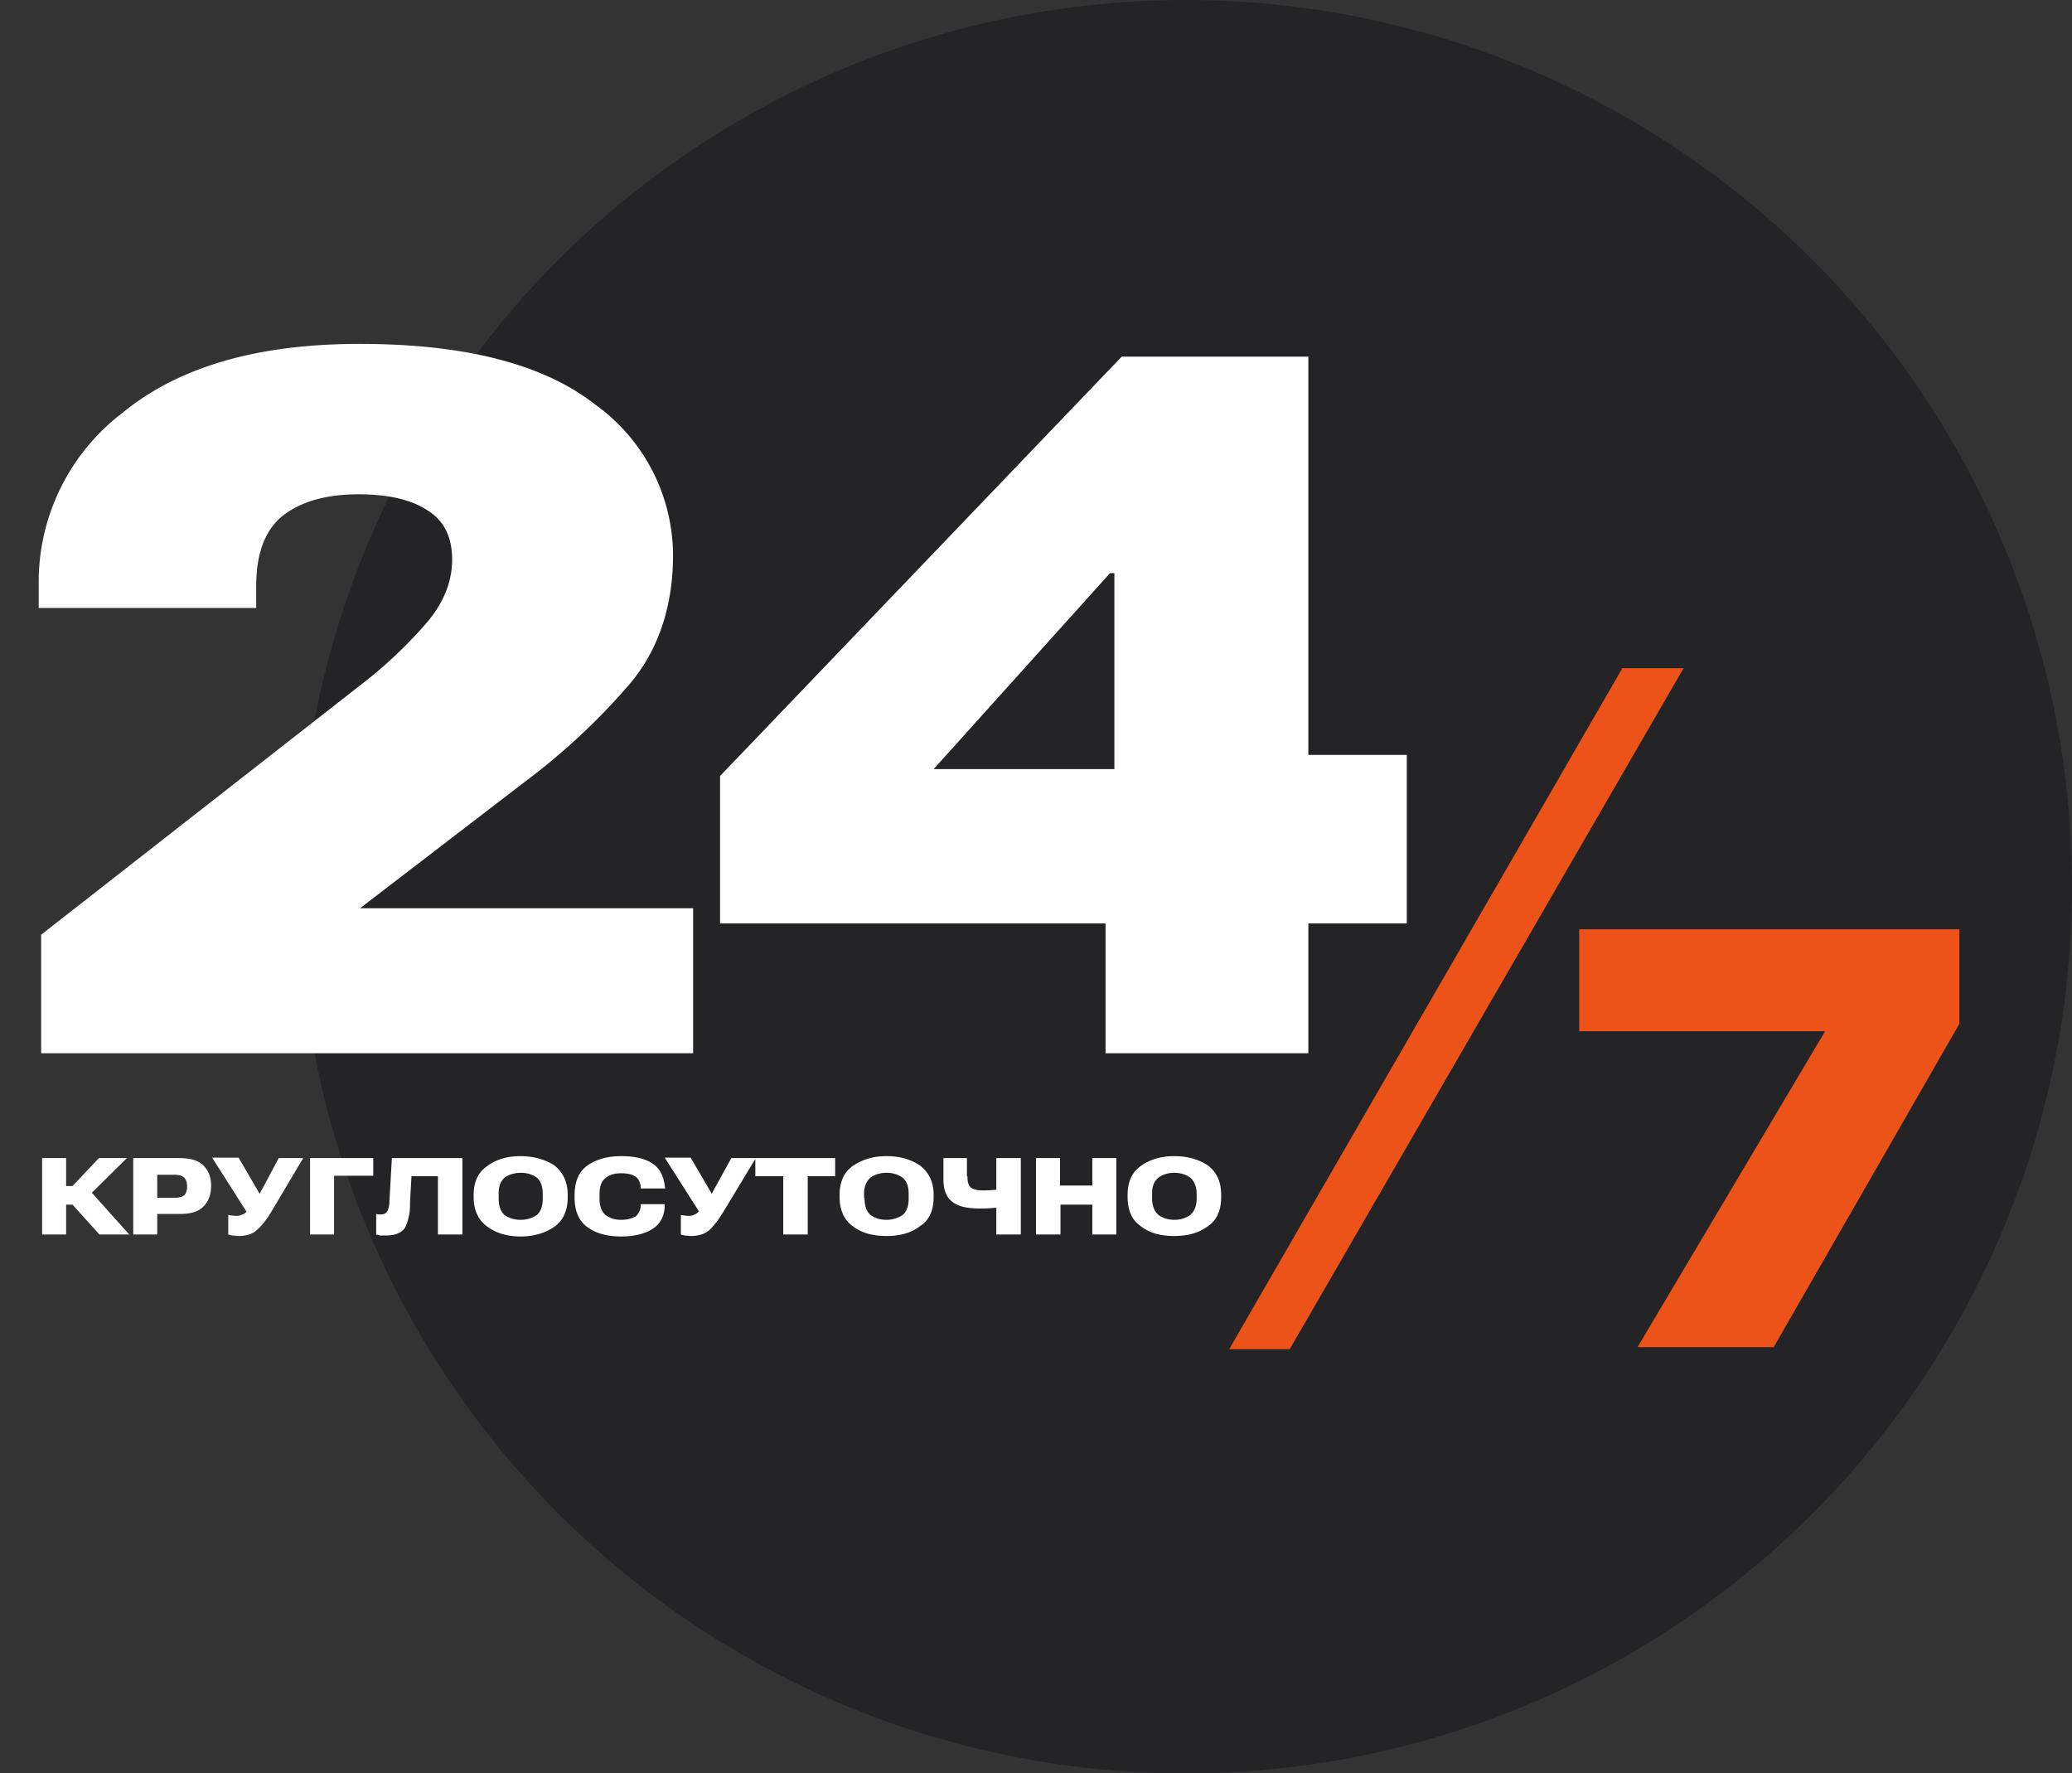
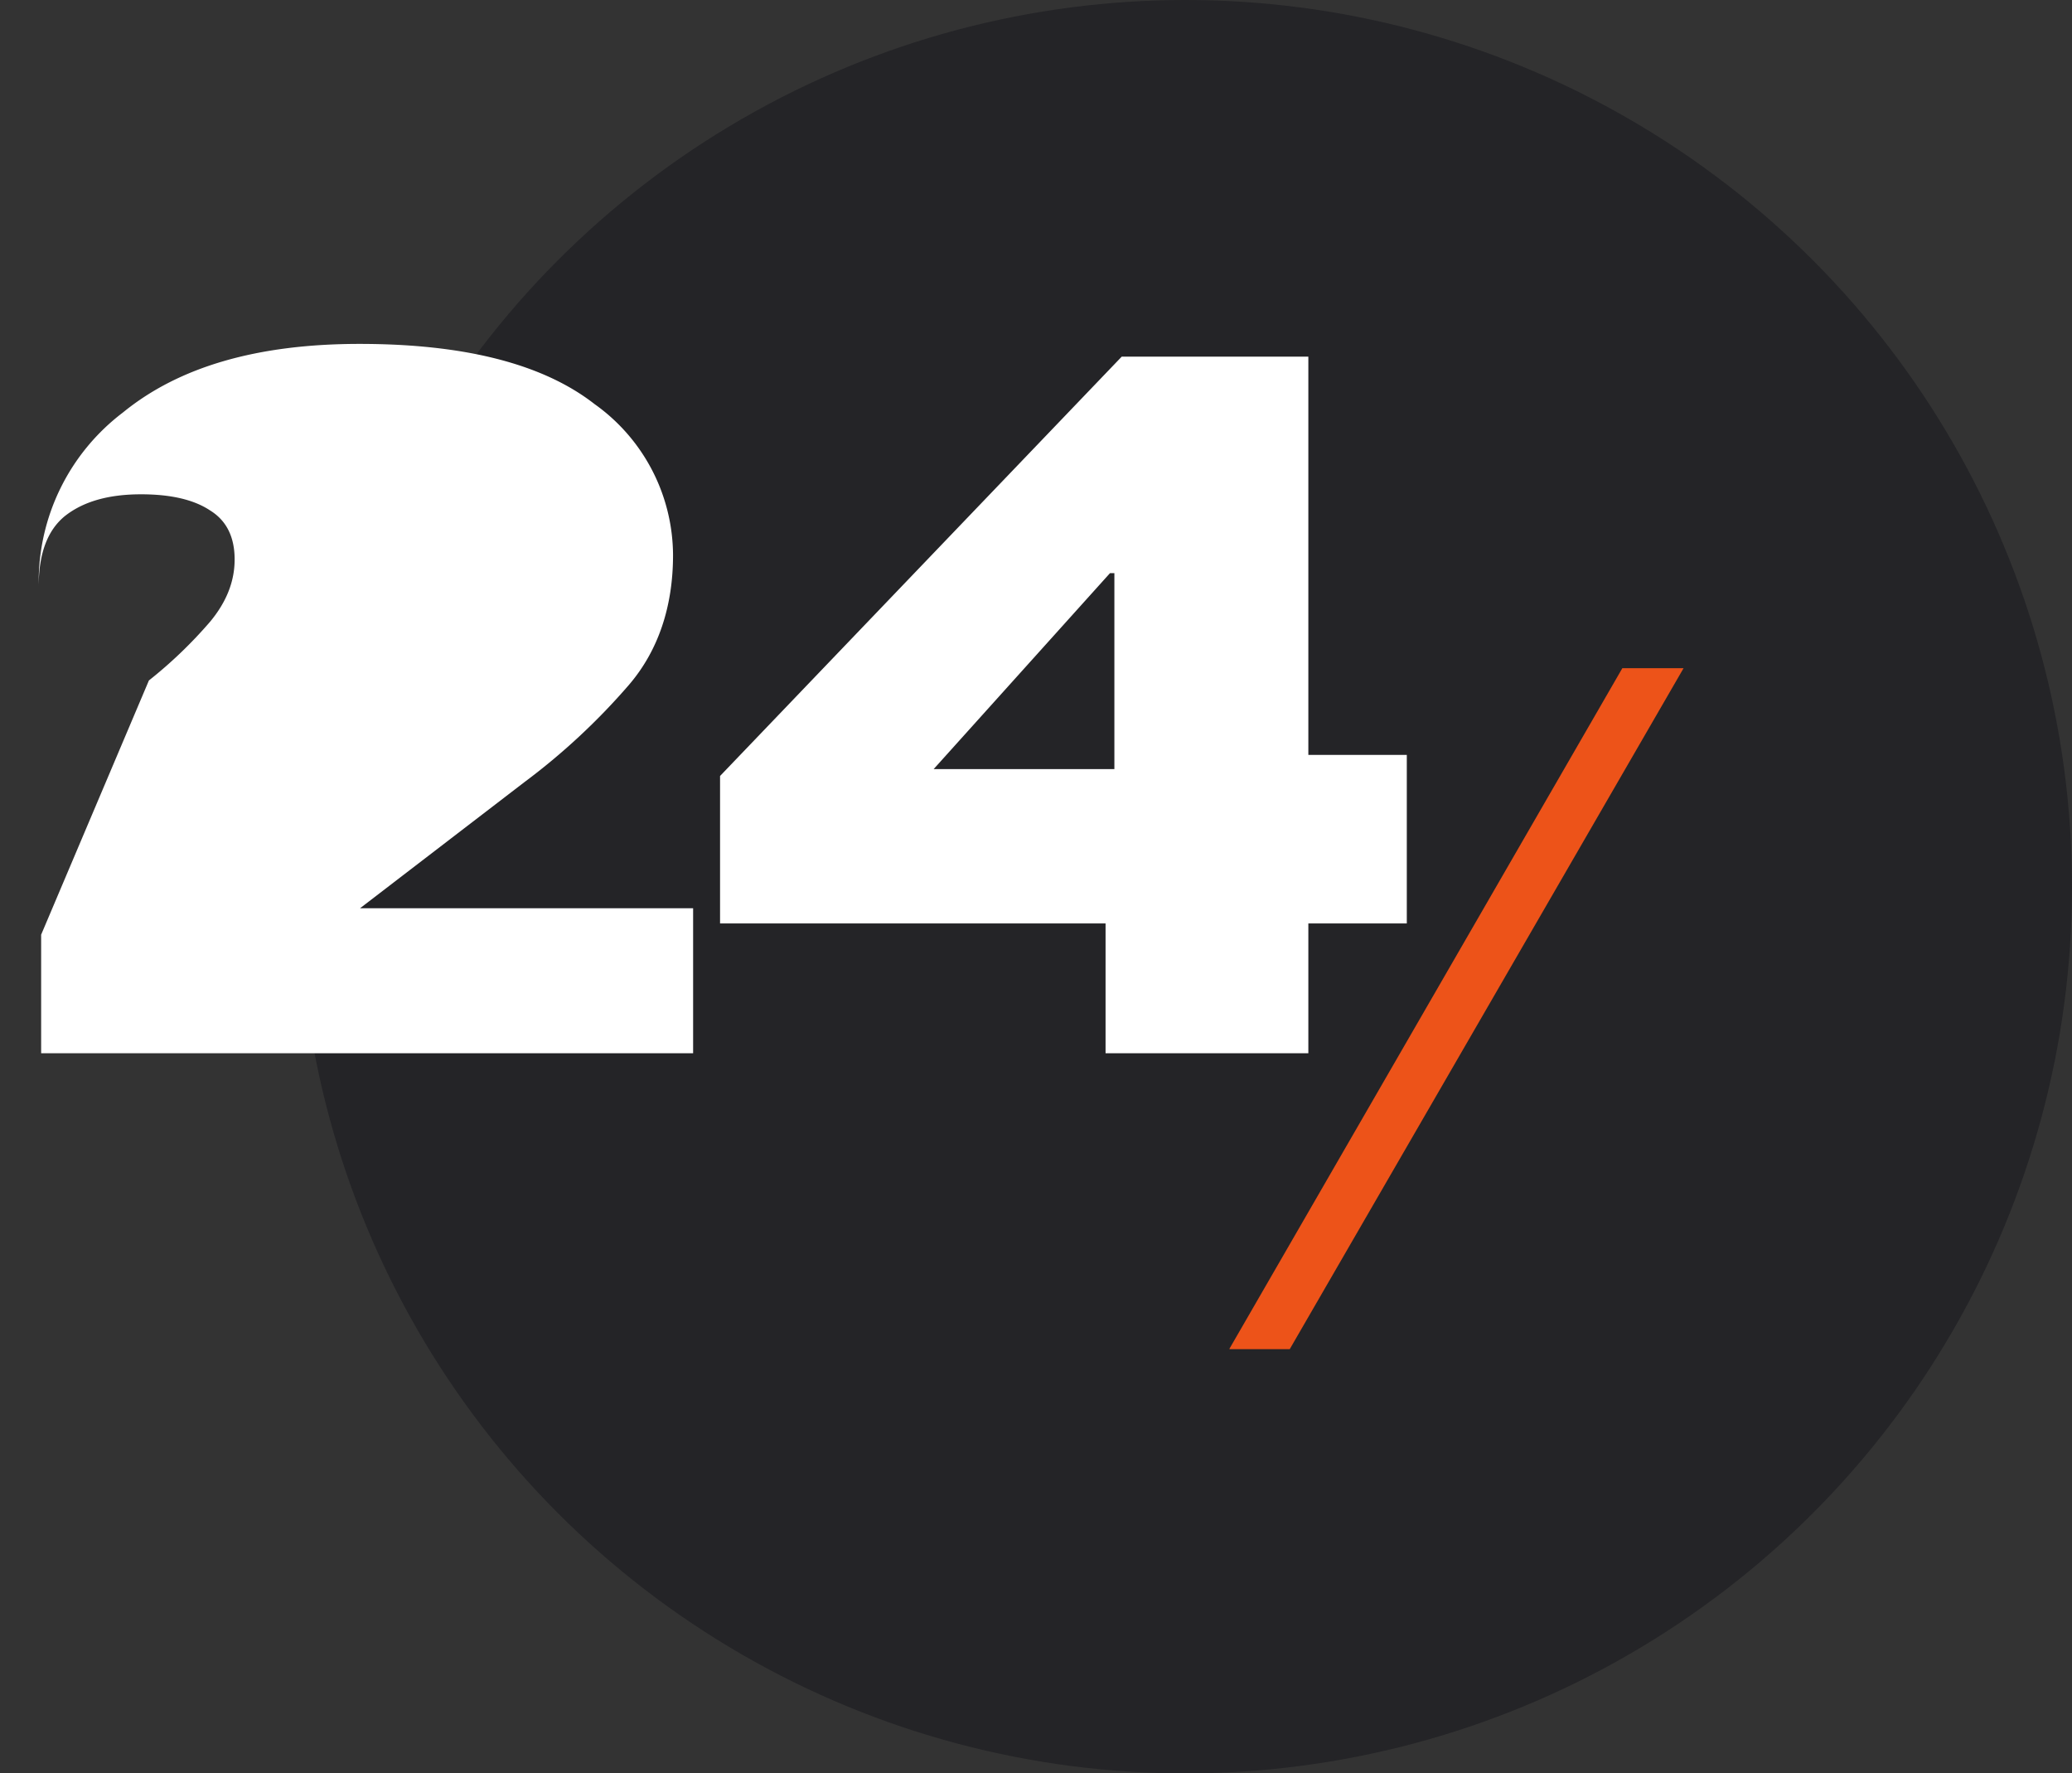
<svg xmlns="http://www.w3.org/2000/svg" width="423" height="362" fill="none">
  <rect width="100%" height="100%" fill="#333333" stroke="none" />
  <circle cx="242" cy="181" r="181" fill="#242427" />
-   <path fill="#fff" d="M8.4 215h133.1v-29.6h-68l33.5-25.7a134 134 0 0 0 21.4-19.9c6-7 9-16 9-26.5a38 38 0 0 0-16-30.8c-10.5-8.2-26.5-12.3-48-12.3-20.7 0-36.8 4.6-48.3 14a43.4 43.4 0 0 0-17.2 35v4.9h44.4v-4.4c0-6.7 1.8-11.5 5.4-14.4 3.7-2.9 8.8-4.4 15.5-4.4 6.1 0 10.8 1.1 14.1 3.3 3.4 2.1 5 5.5 5 10 0 4.4-1.6 8.6-5 12.7a91 91 0 0 1-12.5 12L8.4 190.8V215Zm217.2 0h41.5V72.8H229l-82 85.6v30.1h140.2v-34.4h-41.8l-5.1 2.9h-49.7l36-40h.9v58.7l-1.8 3V215Z" />
-   <path fill="#ED5319" d="M334.3 275h27.8l37.9-66v-19.3h-77.6v20.8h50.2L334.3 275Z" />
-   <path fill="#fff" d="M20.3 252h6.1l-8.8-9.8L14 245l6.3 7Zm-9.3-9.9v3.8h5.3l9.6-9.5h-5.7l-5.4 5.7H11ZM8.6 252h4.9v-15.6H8.6V252Zm18.6 0h4.9v-4.2h4.5c2.2 0 3.8-.4 4.8-1.4 1.1-1 1.7-2.5 1.7-4.3 0-1.9-.6-3.3-1.7-4.3-1-1-2.7-1.4-4.8-1.4h-9.4V252Zm4.9-7.5v-4.7h3.5c1 0 1.6.2 2 .6.4.4.6 1 .6 1.8s-.2 1.4-.6 1.8c-.4.3-1 .5-2 .5H32Zm14.5 3.5v4l.8.2 1.3.1c1.6 0 2.9-.4 3.7-1.2 1-.8 1.9-2 2.9-3.6l6.6-11.1h-5l-3.2 6a46.4 46.4 0 0 0-.7 1.3 26.2 26.2 0 0 0-.8-1.4l-3.5-6h-5.4l7 11 .2-.2c-.3.4-.6.7-1 .8-.4.2-.8.3-1.3.3a10.4 10.4 0 0 1-1.6-.2Zm16.7 4h4.9v-12h8v-3.6H63.3V252ZM80 236.4l-.5 8.8a5 5 0 0 1-.4 2c-.3.5-.7.7-1.4.7h-.4l-.5-.1v4.2l.8.2h1.1c2 0 3.2-.5 4-1.6a11 11 0 0 0 1-5l.3-5.5h5.4V252h5v-15.6H79.8Zm16.7 8c0 2.7 1 4.7 2.8 6 1.8 1.3 4 2 6.8 2 2.7 0 5-.7 6.9-2 1.8-1.3 2.7-3.3 2.7-6v-.5c0-2.7-1-4.6-2.7-6-1.9-1.2-4.2-1.9-7-1.9-2.6 0-5 .7-6.7 2-1.9 1.3-2.8 3.2-2.8 6v.3Zm5.1.2v-1c0-1.4.4-2.5 1.2-3.2.8-.6 2-1 3.3-1 1.4 0 2.5.4 3.3 1 .8.7 1.2 1.8 1.2 3.3v1c0 1.5-.4 2.6-1.2 3.3-.8.6-2 1-3.3 1-1.4 0-2.5-.4-3.3-1-.8-.7-1.2-1.8-1.2-3.4Zm15.5-.2c0 2.7.8 4.7 2.5 6 1.7 1.3 4 2 7 2 2.8 0 5-.6 6.5-1.6s2.3-2.5 2.4-4.5v-.5h-4.9v.5c-.1.9-.5 1.5-1 2-.7.4-1.7.7-3 .7-1.4 0-2.4-.4-3.2-1-.8-.7-1.2-1.8-1.2-3.3v-1c0-1.5.4-2.6 1.2-3.2.8-.7 1.8-1 3.2-1 1.2 0 2.2.2 2.8.6.7.4 1 1 1.2 2v.5h5l-.1-.5c-.2-2-1-3.6-2.5-4.6-1.5-1-3.7-1.5-6.4-1.5-2.9 0-5.2.7-7 2-1.7 1.3-2.5 3.3-2.5 6v.4ZM139 248v4l.8.2 1.2.1c1.6 0 2.9-.4 3.8-1.2.9-.8 1.8-2 2.8-3.6l6.7-11.1h-5l-3.3 6a48.5 48.5 0 0 0-.7 1.3 30 30 0 0 0-.8-1.4l-3.5-6h-5.3l7 11 .1-.2c-.3.4-.6.7-1 .8-.3.2-.8.3-1.2.3a10.5 10.5 0 0 1-1.6-.2Zm15.2-7.9h5.7V252h5v-11.9h5.6v-3.7h-16.3v3.7Zm17.2 4.2c0 2.8 1 4.8 2.7 6 1.8 1.4 4.1 2 6.9 2 2.7 0 5-.6 6.8-2 1.9-1.2 2.8-3.2 2.8-6v-.4c0-2.7-1-4.6-2.8-6-1.8-1.2-4-1.9-6.8-1.9s-5 .7-6.9 2c-1.8 1.3-2.7 3.2-2.7 6v.3Zm5 .3v-1c0-1.4.5-2.5 1.3-3.2.8-.6 1.9-1 3.3-1s2.4.4 3.3 1c.8.7 1.2 1.8 1.2 3.3v1c0 1.5-.4 2.6-1.2 3.3-.9.6-2 1-3.3 1-1.4 0-2.5-.4-3.3-1-.8-.7-1.2-1.8-1.2-3.4Zm21-4.5v-3.7h-4.8v4.3c0 2.2.6 3.7 1.8 4.6 1.2 1 3.1 1.4 6 1.4a34 34 0 0 0 5.3-.5v-3.7a25.8 25.8 0 0 1-5 .5c-1.2 0-2-.2-2.5-.6-.5-.4-.7-1.2-.7-2.3Zm11-3.7h-5V252h5v-15.6Zm3.1 15.6h5v-6.1h6.5v6.1h4.9v-15.6H223v5.6h-6.6v-5.6h-4.9V252Zm18.7-7.7c0 2.8.9 4.8 2.7 6 1.8 1.4 4 2 6.8 2s5-.6 6.9-2c1.8-1.2 2.7-3.2 2.7-6v-.4c0-2.7-.9-4.6-2.7-6-1.8-1.2-4.1-1.9-6.9-1.9-2.7 0-5 .7-6.8 2-1.8 1.3-2.7 3.2-2.7 6v.3Zm5 .3v-1c0-1.4.4-2.5 1.3-3.2.8-.6 1.9-1 3.2-1 1.4 0 2.5.4 3.3 1 .8.7 1.3 1.8 1.3 3.3v1c0 1.5-.5 2.6-1.3 3.3-.8.6-1.9 1-3.3 1-1.3 0-2.4-.4-3.2-1-.8-.7-1.3-1.8-1.3-3.4Z" />
+   <path fill="#fff" d="M8.4 215h133.1v-29.6h-68l33.5-25.7a134 134 0 0 0 21.4-19.9c6-7 9-16 9-26.5a38 38 0 0 0-16-30.8c-10.5-8.2-26.5-12.3-48-12.3-20.7 0-36.8 4.6-48.3 14a43.4 43.4 0 0 0-17.2 35v4.9v-4.4c0-6.7 1.8-11.5 5.4-14.4 3.7-2.9 8.8-4.4 15.5-4.4 6.1 0 10.8 1.1 14.1 3.3 3.4 2.1 5 5.5 5 10 0 4.4-1.6 8.6-5 12.7a91 91 0 0 1-12.5 12L8.4 190.8V215Zm217.2 0h41.5V72.8H229l-82 85.6v30.1h140.2v-34.4h-41.8l-5.1 2.9h-49.7l36-40h.9v58.7l-1.8 3V215Z" />
  <path fill="#ED5319" fill-rule="evenodd" d="m251 275.3 80.2-138.9h12.5l-80.4 139H251Z" clip-rule="evenodd" />
</svg>